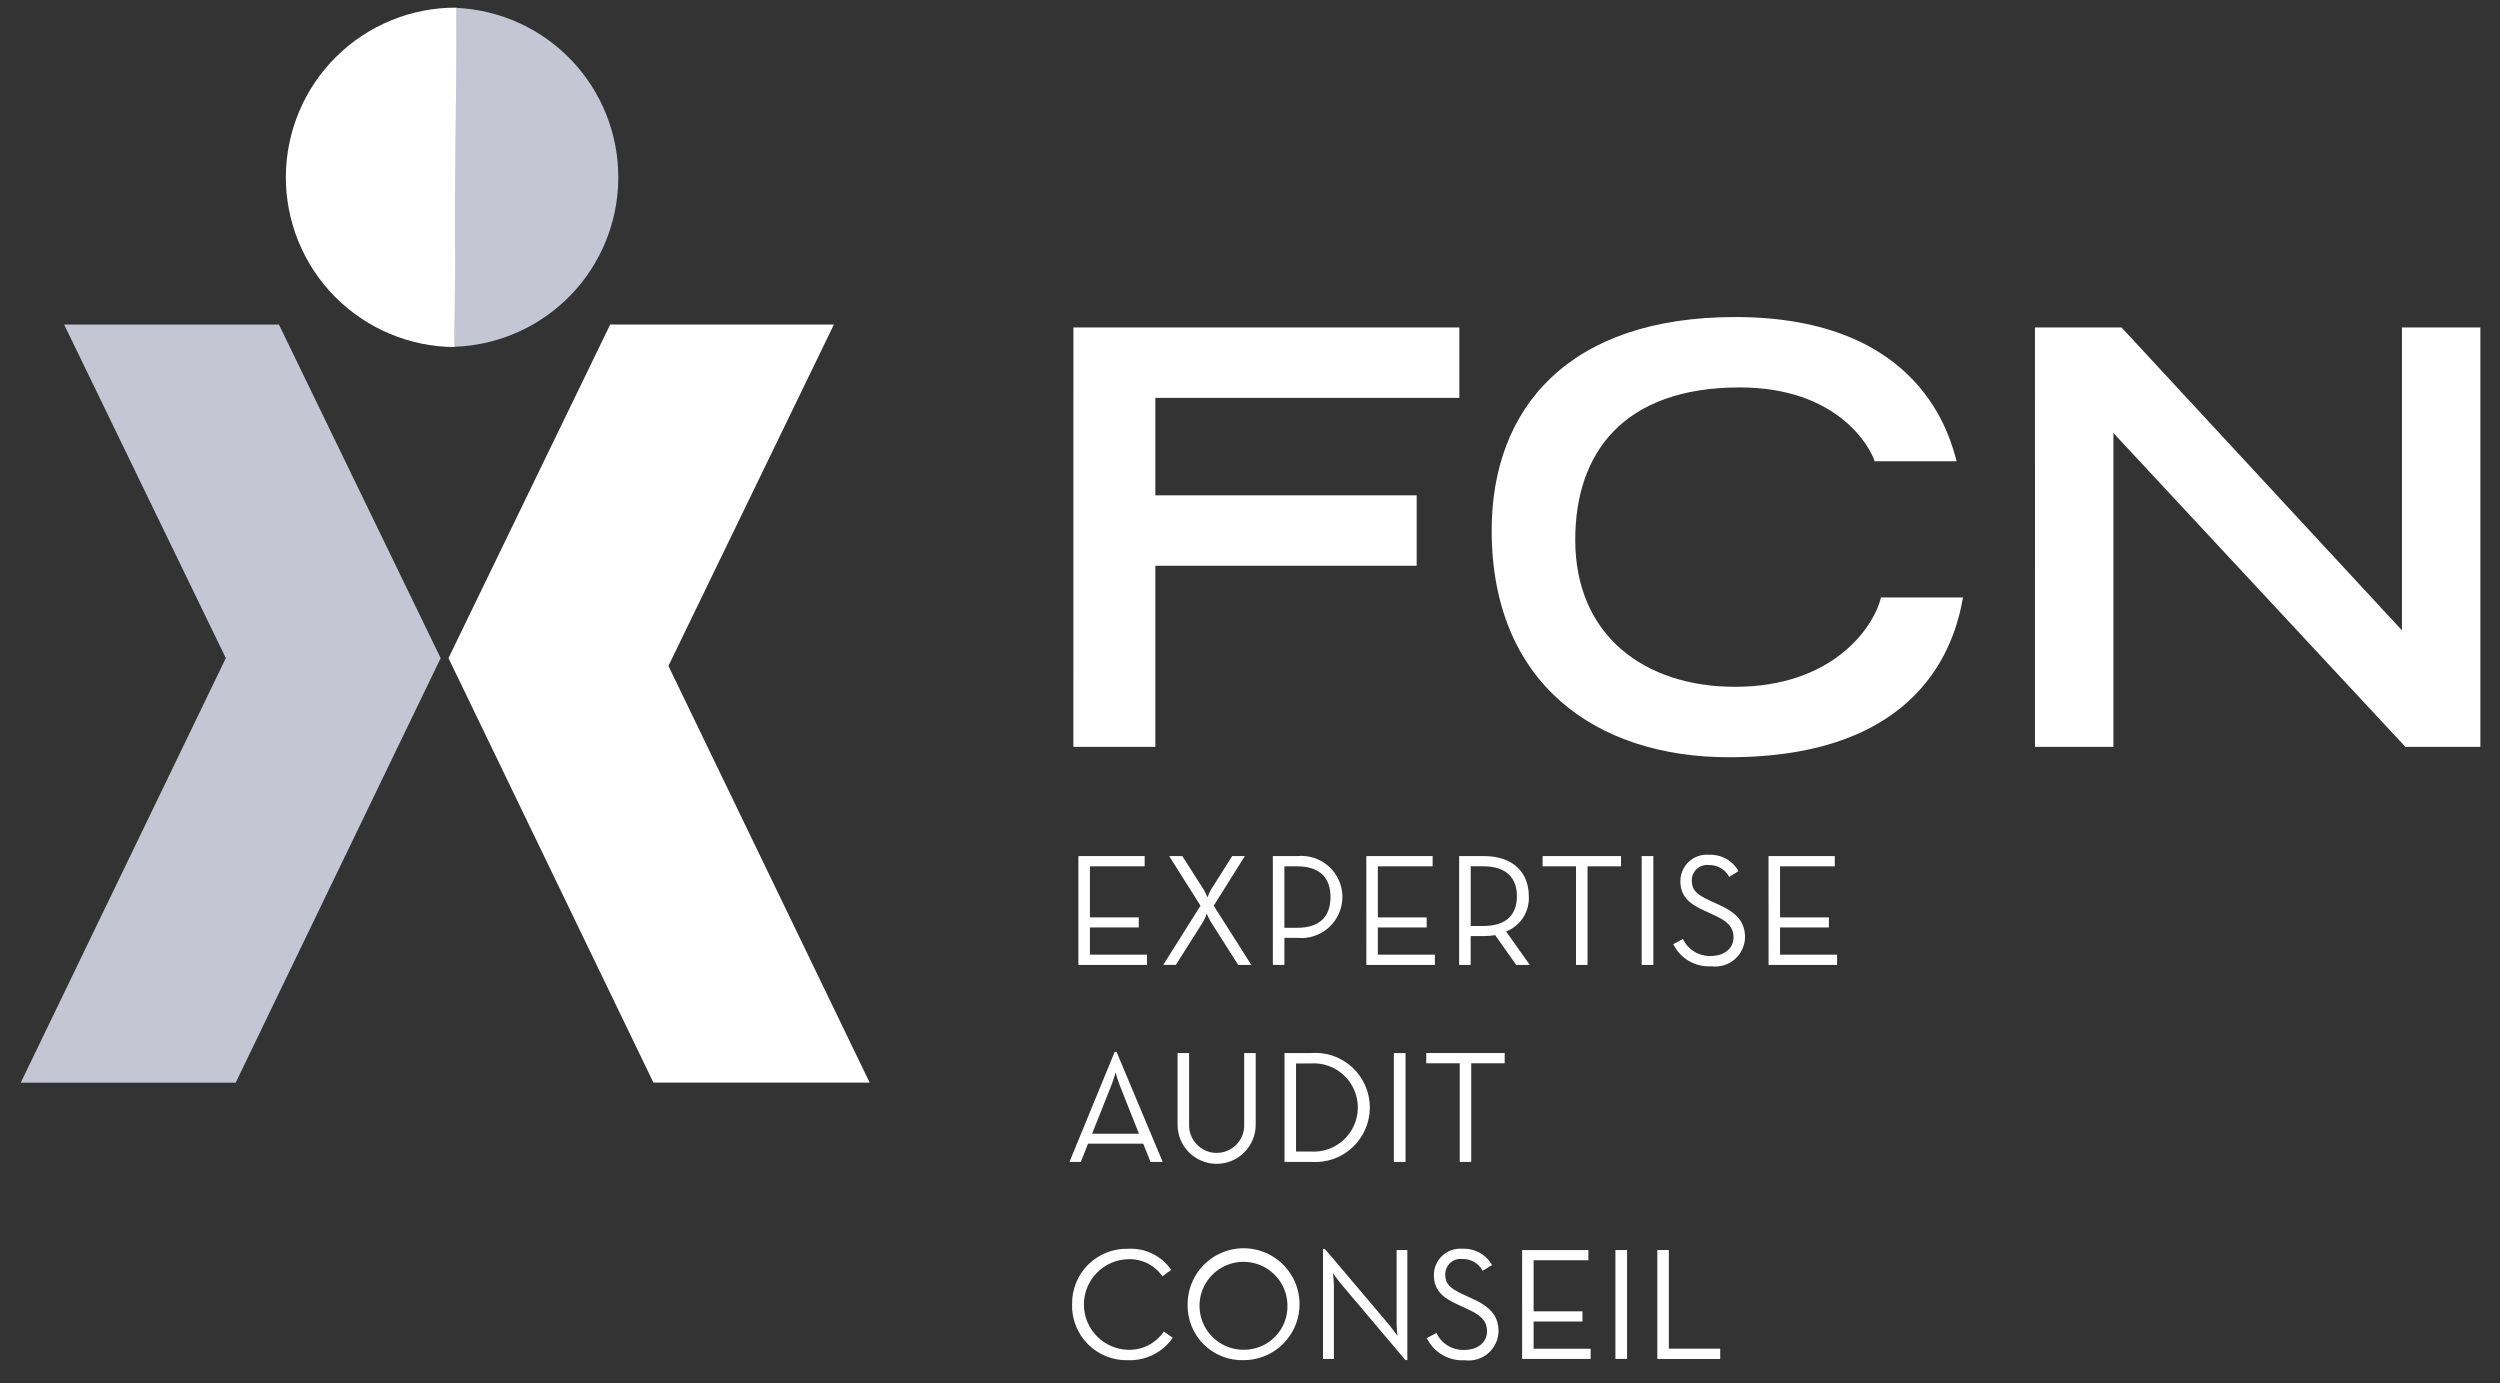
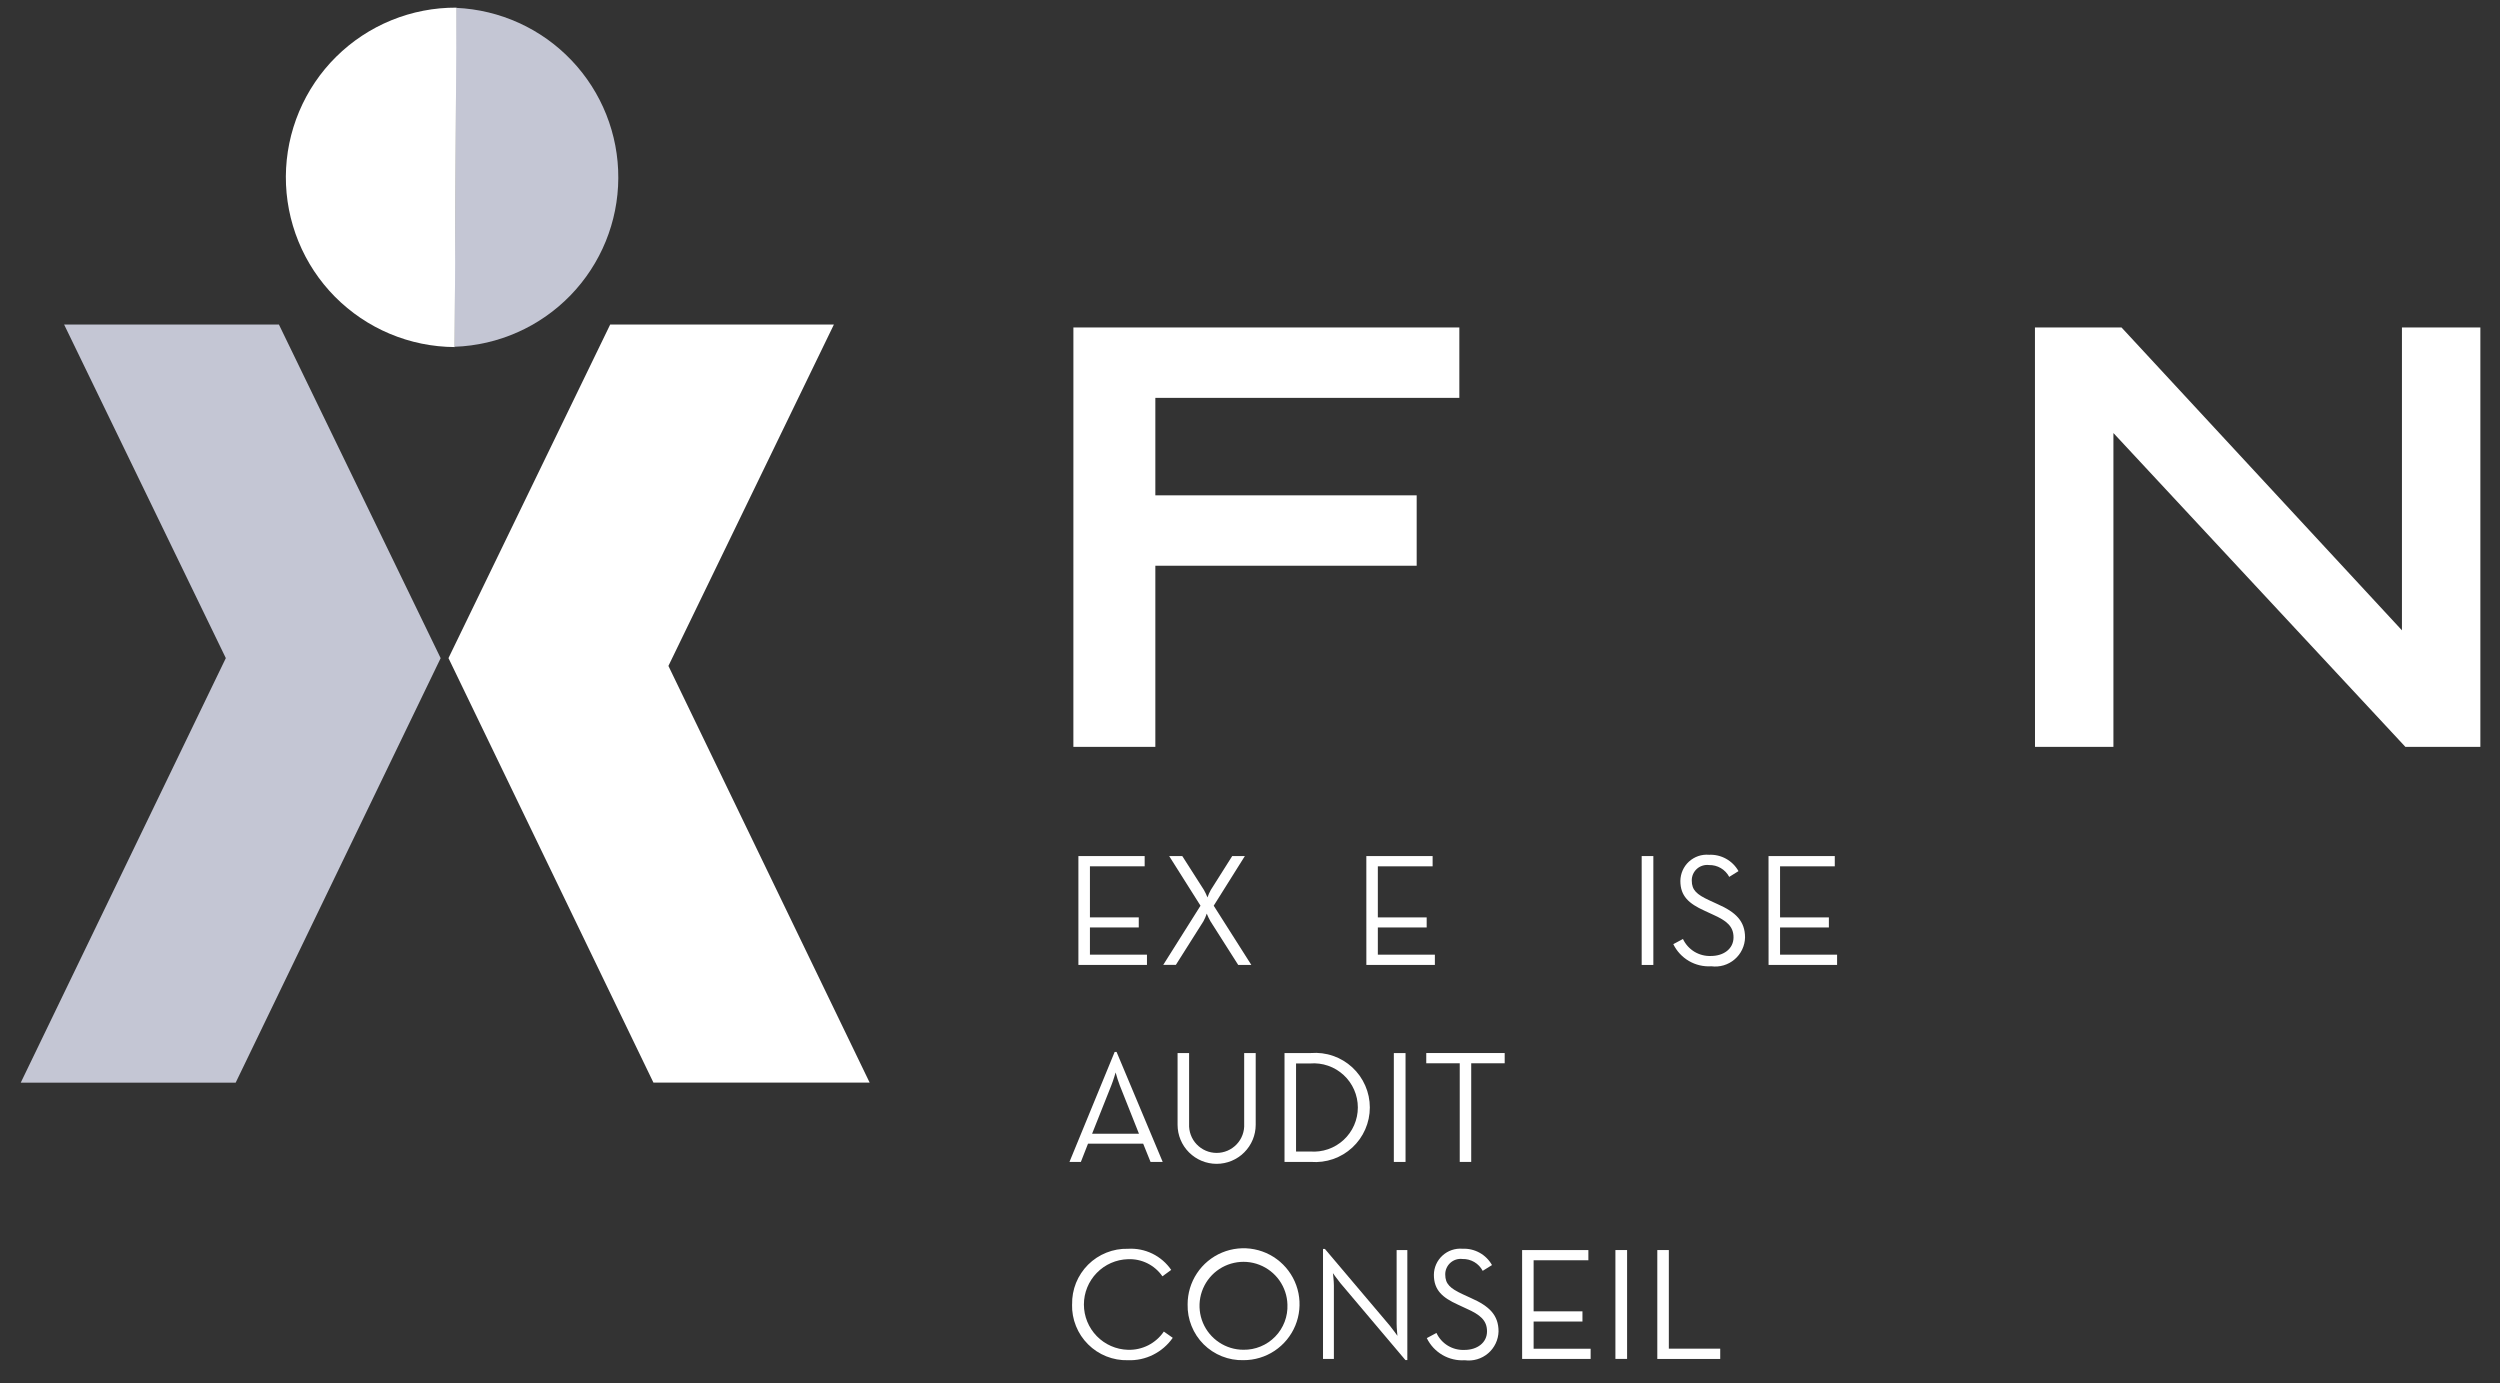
<svg xmlns="http://www.w3.org/2000/svg" width="103" height="57" viewBox="0 0 103 57" fill="none">
  <rect x="0" y="0" width="103" height="57" fill="#333333" stroke="none" />
  <g clip-path="url(#clip0_423_427)">
    <path d="M18.73 14.287C20.535 14.224 22.245 13.465 23.502 12.17C24.759 10.874 25.466 9.142 25.474 7.337C25.483 5.531 24.792 3.793 23.547 2.486C22.302 1.178 20.599 0.404 18.795 0.324" fill="#C4C6D4" />
    <path d="M18.806 0.315C17.888 0.31 16.978 0.486 16.128 0.833C15.277 1.18 14.504 1.691 13.851 2.337C13.199 2.982 12.68 3.75 12.324 4.597C11.968 5.443 11.782 6.352 11.777 7.27C11.773 8.188 11.949 9.098 12.296 9.948C12.643 10.799 13.153 11.572 13.799 12.225C14.445 12.877 15.213 13.396 16.06 13.752C16.906 14.108 17.814 14.294 18.733 14.299" fill="white" />
    <path d="M2.641 13.37L9.304 27.114L0.855 44.605H9.71L18.155 27.116L11.491 13.37H2.641Z" fill="#C4C6D4" />
    <path d="M27.539 27.436L34.357 13.37H25.14L18.477 27.114L26.921 44.602H35.829L27.539 27.436Z" fill="white" />
    <path d="M44.224 13.491H60.125V16.392H47.6V20.409H58.367V23.307H47.6V30.771H44.223L44.224 13.491Z" fill="white" />
-     <path d="M80.875 24.616C80.541 26.54 79.162 31.198 71.223 31.198C65.759 31.198 61.457 28.154 61.457 21.856C61.457 16.819 64.618 13.062 71.487 13.062C79.212 13.062 80.352 18.079 80.614 19.004H77.236C77.046 18.41 75.714 15.962 71.675 15.962C66.897 15.962 64.9 18.649 64.9 22.238C64.9 26.203 67.776 28.297 71.484 28.297C75.43 28.297 77.165 25.944 77.497 24.615L80.875 24.616Z" fill="white" />
    <path d="M83.84 13.491H87.406L98.96 25.969V13.491H102.191V30.771H99.102L87.073 17.841V30.771H83.842L83.84 13.491Z" fill="white" />
    <path d="M44.43 35.27H47.16V35.692H44.905V37.796H46.917V38.211H44.905V39.332H47.255V39.755H44.43L44.43 35.27Z" fill="white" />
    <path d="M49.461 37.315L48.17 35.27H48.71L49.601 36.665C49.657 36.764 49.706 36.867 49.748 36.974C49.784 36.867 49.83 36.763 49.886 36.665L50.767 35.27H51.288L50.005 37.315L51.555 39.755H51.014L49.871 37.957C49.813 37.855 49.762 37.749 49.718 37.641C49.682 37.75 49.636 37.856 49.581 37.957L48.446 39.752H47.926L49.461 37.315Z" fill="white" />
-     <path d="M53.431 38.226C54.44 38.226 54.816 37.697 54.816 36.959C54.816 36.221 54.44 35.692 53.431 35.692H52.917V38.226H53.431ZM52.441 35.27H53.457C53.691 35.248 53.928 35.275 54.151 35.35C54.375 35.425 54.58 35.545 54.754 35.704C54.928 35.863 55.068 36.056 55.163 36.271C55.258 36.487 55.307 36.72 55.307 36.955C55.307 37.191 55.258 37.424 55.163 37.639C55.068 37.855 54.928 38.048 54.754 38.206C54.58 38.365 54.375 38.486 54.151 38.56C53.928 38.635 53.691 38.662 53.457 38.641H52.917V39.755H52.442L52.441 35.27Z" fill="white" />
    <path d="M56.293 35.27H59.024V35.692H56.767V37.796H58.779V38.211H56.767V39.332H59.117V39.755H56.294L56.293 35.27Z" fill="white" />
-     <path d="M61.102 38.152C62.118 38.152 62.497 37.631 62.497 36.925C62.497 36.22 62.114 35.691 61.102 35.691H60.594V38.151L61.102 38.152ZM63.028 39.755H62.468L61.601 38.528C61.444 38.554 61.286 38.567 61.127 38.567H60.592V39.755H60.117V35.27H61.127C62.352 35.27 62.987 35.955 62.987 36.925C63.004 37.235 62.923 37.542 62.755 37.803C62.586 38.064 62.34 38.264 62.051 38.376L63.028 39.755Z" fill="white" />
-     <path d="M64.932 35.692H63.555V35.27H66.786V35.692H65.407V39.755H64.931L64.932 35.692Z" fill="white" />
    <path d="M68.118 35.27H67.637V39.756H68.118V35.27Z" fill="white" />
    <path d="M68.942 38.898L69.338 38.686C69.44 38.904 69.604 39.086 69.809 39.211C70.015 39.335 70.252 39.396 70.492 39.386C71.013 39.386 71.421 39.092 71.421 38.62C71.421 38.165 71.138 37.934 70.577 37.684L70.221 37.519C69.581 37.229 69.231 36.919 69.231 36.293C69.233 36.143 69.265 35.995 69.326 35.858C69.387 35.721 69.475 35.598 69.586 35.497C69.697 35.396 69.828 35.319 69.97 35.27C70.112 35.222 70.262 35.204 70.412 35.217C70.656 35.205 70.9 35.262 71.114 35.381C71.329 35.5 71.506 35.676 71.626 35.89L71.244 36.128C71.165 35.977 71.045 35.852 70.897 35.765C70.75 35.679 70.582 35.636 70.412 35.64C70.322 35.629 70.23 35.637 70.144 35.665C70.057 35.692 69.978 35.737 69.91 35.798C69.843 35.859 69.79 35.933 69.753 36.016C69.717 36.099 69.699 36.19 69.701 36.28C69.701 36.677 69.912 36.854 70.412 37.088L70.768 37.252C71.514 37.581 71.896 37.951 71.896 38.624C71.892 38.796 71.851 38.966 71.777 39.121C71.703 39.277 71.597 39.415 71.465 39.527C71.334 39.639 71.181 39.722 71.016 39.771C70.85 39.82 70.676 39.833 70.505 39.811C70.184 39.831 69.864 39.756 69.585 39.594C69.307 39.432 69.083 39.191 68.941 38.902" fill="white" />
    <path d="M72.863 35.27H75.593V35.692H73.338V37.796H75.35V38.211H73.338V39.332H75.688V39.755H72.865L72.863 35.27Z" fill="white" />
    <path d="M46.926 46.711L46.135 44.719C46.069 44.544 46.012 44.366 45.964 44.185C45.964 44.185 45.871 44.508 45.786 44.719L44.994 46.711H46.926ZM45.924 43.34H46.003L47.903 47.871H47.402L47.099 47.12H44.826L44.532 47.871H44.062L45.924 43.34Z" fill="white" />
    <path d="M48.516 46.34V43.385H48.991V46.306C48.984 46.46 49.007 46.614 49.061 46.759C49.114 46.903 49.196 47.035 49.303 47.147C49.409 47.258 49.536 47.347 49.678 47.408C49.819 47.469 49.972 47.5 50.126 47.5C50.28 47.5 50.432 47.469 50.574 47.408C50.715 47.347 50.843 47.258 50.949 47.147C51.056 47.035 51.138 46.903 51.191 46.759C51.245 46.614 51.268 46.46 51.26 46.306V43.385H51.735V46.34C51.735 46.767 51.565 47.177 51.263 47.478C50.962 47.78 50.552 47.95 50.125 47.95C49.698 47.95 49.289 47.78 48.987 47.478C48.685 47.177 48.516 46.767 48.516 46.34Z" fill="white" />
    <path d="M53.977 47.442C54.227 47.462 54.479 47.43 54.717 47.348C54.955 47.266 55.172 47.136 55.357 46.965C55.542 46.795 55.689 46.588 55.79 46.358C55.891 46.128 55.943 45.88 55.943 45.628C55.943 45.377 55.891 45.128 55.79 44.898C55.689 44.668 55.542 44.461 55.357 44.291C55.172 44.12 54.955 43.99 54.717 43.908C54.479 43.826 54.227 43.794 53.977 43.815H53.397V47.442H53.977ZM52.922 43.385H54.01C54.319 43.361 54.631 43.4 54.924 43.502C55.217 43.604 55.486 43.765 55.714 43.975C55.942 44.186 56.124 44.442 56.248 44.726C56.373 45.01 56.437 45.317 56.437 45.628C56.437 45.938 56.373 46.245 56.248 46.53C56.124 46.814 55.942 47.069 55.714 47.28C55.486 47.491 55.217 47.652 54.924 47.754C54.631 47.855 54.319 47.895 54.01 47.871H52.922V43.385Z" fill="white" />
    <path d="M57.908 43.387H57.426V47.872H57.908V43.387Z" fill="white" />
    <path d="M60.141 43.807H58.762V43.385H61.993V43.807H60.614V47.871H60.141V43.807Z" fill="white" />
    <path d="M44.171 53.744C44.164 53.44 44.219 53.138 44.332 52.856C44.446 52.575 44.615 52.319 44.83 52.104C45.045 51.89 45.302 51.721 45.584 51.609C45.866 51.496 46.168 51.442 46.472 51.45C46.819 51.429 47.165 51.498 47.477 51.65C47.79 51.803 48.057 52.034 48.254 52.32L47.892 52.584C47.734 52.356 47.521 52.172 47.273 52.048C47.024 51.925 46.749 51.867 46.472 51.879C45.986 51.892 45.525 52.095 45.186 52.444C44.847 52.792 44.657 53.259 44.657 53.745C44.657 54.232 44.847 54.699 45.186 55.047C45.525 55.396 45.986 55.599 46.472 55.612C46.762 55.621 47.049 55.557 47.308 55.426C47.566 55.294 47.787 55.1 47.95 54.86L48.317 55.118C48.111 55.414 47.834 55.654 47.511 55.815C47.189 55.977 46.831 56.054 46.47 56.041C46.166 56.049 45.864 55.995 45.581 55.882C45.299 55.77 45.043 55.601 44.828 55.386C44.612 55.172 44.443 54.916 44.33 54.633C44.216 54.351 44.162 54.049 44.169 53.745" fill="white" />
    <path d="M53.042 53.744C53.032 53.388 52.916 53.044 52.711 52.753C52.505 52.462 52.219 52.239 51.887 52.11C51.556 51.981 51.193 51.953 50.846 52.029C50.498 52.105 50.18 52.281 49.932 52.536C49.684 52.792 49.517 53.114 49.451 53.464C49.386 53.813 49.424 54.175 49.562 54.503C49.701 54.831 49.932 55.11 50.229 55.307C50.525 55.504 50.873 55.61 51.229 55.61C51.472 55.614 51.714 55.568 51.939 55.474C52.165 55.381 52.368 55.243 52.538 55.068C52.708 54.894 52.84 54.686 52.927 54.458C53.014 54.23 53.053 53.987 53.042 53.744ZM48.93 53.744C48.928 53.287 49.062 52.84 49.314 52.46C49.566 52.079 49.926 51.782 50.347 51.606C50.769 51.43 51.233 51.383 51.681 51.471C52.129 51.559 52.541 51.778 52.864 52.101C53.187 52.423 53.408 52.834 53.497 53.282C53.586 53.73 53.541 54.194 53.366 54.616C53.191 55.038 52.895 55.398 52.515 55.652C52.136 55.905 51.689 56.04 51.232 56.039C50.928 56.047 50.626 55.993 50.344 55.88C50.061 55.768 49.805 55.599 49.589 55.385C49.374 55.17 49.205 54.914 49.092 54.632C48.978 54.35 48.923 54.048 48.93 53.744Z" fill="white" />
    <path d="M55.226 52.867C55.101 52.716 54.916 52.453 54.916 52.453C54.916 52.453 54.956 52.768 54.956 52.96V55.987H54.508V51.456H54.586L57.265 54.622C57.39 54.774 57.574 55.036 57.574 55.036C57.574 55.036 57.541 54.721 57.541 54.53V51.502H57.982V56.034H57.902L55.226 52.867Z" fill="white" />
    <path d="M58.786 55.129L59.182 54.917C59.283 55.135 59.447 55.318 59.652 55.442C59.858 55.567 60.095 55.627 60.335 55.617C60.857 55.617 61.265 55.323 61.265 54.853C61.265 54.397 60.982 54.166 60.42 53.916L60.064 53.75C59.425 53.46 59.076 53.151 59.076 52.523C59.077 52.373 59.109 52.225 59.17 52.088C59.231 51.952 59.32 51.829 59.431 51.728C59.542 51.627 59.672 51.55 59.814 51.502C59.956 51.454 60.107 51.435 60.256 51.448C60.501 51.437 60.744 51.494 60.958 51.612C61.173 51.731 61.35 51.907 61.47 52.121L61.087 52.359C61.008 52.208 60.888 52.082 60.741 51.996C60.594 51.91 60.426 51.866 60.256 51.871C60.166 51.859 60.075 51.868 59.988 51.895C59.901 51.922 59.822 51.968 59.754 52.029C59.687 52.089 59.633 52.164 59.597 52.247C59.56 52.33 59.542 52.42 59.544 52.511C59.544 52.906 59.754 53.084 60.256 53.319L60.612 53.483C61.357 53.812 61.74 54.181 61.74 54.855C61.735 55.028 61.695 55.197 61.62 55.353C61.546 55.508 61.44 55.647 61.309 55.758C61.178 55.87 61.025 55.953 60.859 56.002C60.694 56.051 60.52 56.065 60.349 56.042C60.028 56.063 59.707 55.987 59.429 55.825C59.15 55.663 58.926 55.421 58.785 55.132" fill="white" />
    <path d="M62.711 51.502H65.441V51.924H63.185V54.028H65.197V54.447H63.185V55.568H65.534V55.989H62.712L62.711 51.502Z" fill="white" />
    <path d="M67.036 51.502H66.555V55.987H67.036V51.502Z" fill="white" />
    <path d="M68.281 51.502H68.756V55.565H70.873V55.989H68.281V51.502Z" fill="white" />
  </g>
  <defs>
    <clipPath id="clip0_423_427">
      <rect width="101.333" height="55.725" fill="white" transform="translate(0.855 0.314)" />
    </clipPath>
  </defs>
</svg>